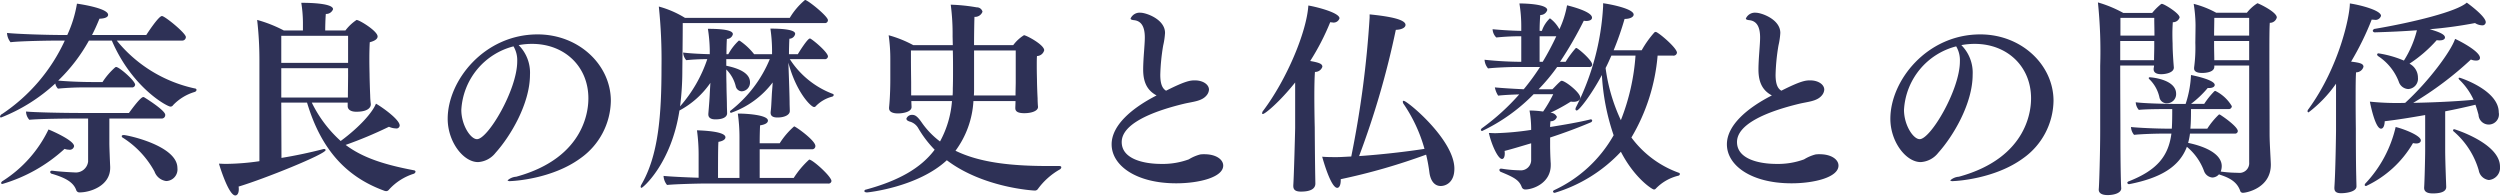
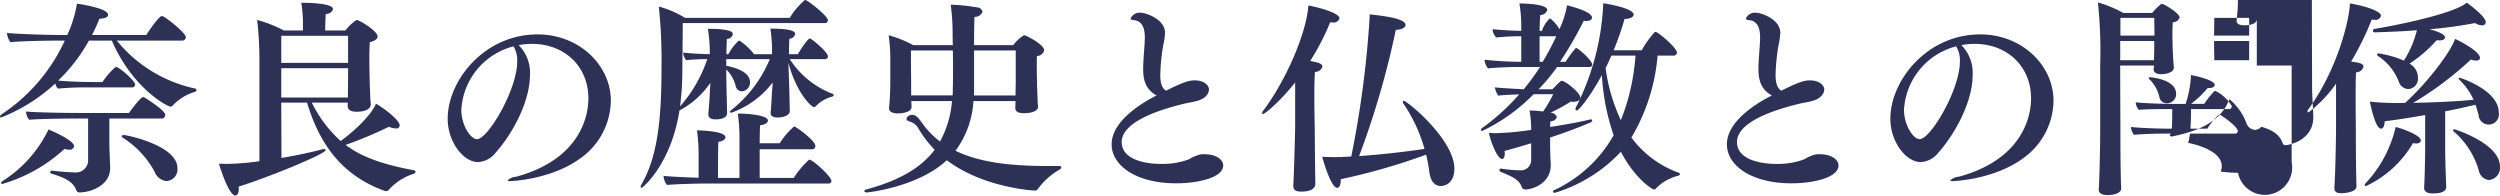
<svg xmlns="http://www.w3.org/2000/svg" width="363.502" height="28.438" viewBox="0 0 363.502 28.438">
  <defs>
    <style>
      .cls-1 {
        fill: #2e3156;
        fill-rule: evenodd;
      }
    </style>
  </defs>
-   <path id="block01-title.svg" class="cls-1" d="M691.144,644.775a0.522,0.522,0,0,0,.57-0.51c0-.57-3.059-3.059-3.479-3.059-0.51,0-2.28,2.759-2.28,2.759h-7.887c0.39-.75.75-1.559,1.079-2.369,0.9-.03,1.26-0.27,1.26-0.57,0-.9-3.659-1.5-4.529-1.619a17.647,17.647,0,0,1-1.409,4.558h-0.48c-2.669,0-6.9-.15-8.277-0.3v0.06a2.316,2.316,0,0,0,.509,1.29c1.44-.18,5.849-0.24,7.018-0.24h0.87a25.765,25.765,0,0,1-9.117,10.677,0.5,0.5,0,0,0-.3.389,0.137,0.137,0,0,0,.15.12,25.144,25.144,0,0,0,7.887-4.948,1.383,1.383,0,0,0,.39.75,41.134,41.134,0,0,1,4.259-.18h6.448a0.437,0.437,0,0,0,.51-0.39c0-.57-2.309-2.579-2.759-2.579a0.317,0.317,0,0,0-.15.06,10.243,10.243,0,0,0-1.83,2.129h-1.619c-1.41,0-3.569-.09-4.829-0.21a24.6,24.6,0,0,0,4.469-5.818h3.329c2.969,6.9,8.067,9.6,8.517,9.6a0.437,0.437,0,0,0,.39-0.21A7.145,7.145,0,0,1,693,652.243a0.383,0.383,0,0,0,.27-0.3,0.266,0.266,0,0,0-.27-0.21,20.084,20.084,0,0,1-11.336-6.958h9.477Zm-2.28,20.424a1.688,1.688,0,0,0,1.62-1.89c0-3.269-7.318-4.8-7.8-4.8-0.18,0-.3.06-0.3,0.18a0.354,0.354,0,0,0,.21.239,13.373,13.373,0,0,1,4.559,4.889A2.1,2.1,0,0,0,688.864,665.2Zm-0.659-9.088a0.508,0.508,0,0,0,.509-0.539c0-.66-2.909-2.46-3.059-2.55a0.225,0.225,0,0,0-.15-0.03c-0.359,0-1.5,1.53-2.069,2.31h-6.928c-2.789,0-6.808-.09-8.037-0.21a1.871,1.871,0,0,0,.48,1.2c1.589-.15,5.458-0.18,6.778-0.18H677.5v6.268a1.806,1.806,0,0,1-2.039,1.56c-0.18,0-1.98-.09-3.119-0.24h-0.09a0.226,0.226,0,0,0-.27.18,0.312,0.312,0,0,0,.27.27c1.709,0.51,3.059,1.11,3.509,2.339a0.492,0.492,0,0,0,.539.36c1.47,0,4.409-.93,4.409-3.569V663.1c-0.03-.57-0.12-2.849-0.12-3.359v-3.629h7.618Zm-14.126,4.409a1.777,1.777,0,0,0,.63.12,0.632,0.632,0,0,0,.75-0.51c0-.9-3.689-2.429-3.719-2.429a18.231,18.231,0,0,1-6.628,7.468,0.5,0.5,0,0,0-.27.329,0.188,0.188,0,0,0,.21.12A22.9,22.9,0,0,0,674.079,660.52Zm41.163-6.268v0.06c0,0.45.39,0.81,1.26,0.81,2.1,0,2.1-.96,2.1-1.05v-0.09a12.341,12.341,0,0,1-.09-1.29c-0.03-.629-0.09-2.489-0.09-3.059,0,0-.03-1.109-0.03-2.309,0-.87.03-1.8,0.06-2.309,0.81-.21,1.14-0.51,1.14-0.84,0-.78-2.639-2.4-3.059-2.4a6.63,6.63,0,0,0-1.62,1.529h-2.939c0-.6.03-1.739,0.09-2.4a1.065,1.065,0,0,0,1.05-.69c0-.839-3.239-0.929-4.379-0.929h-0.24a18.944,18.944,0,0,1,.24,2.849V643.3h-2.789a19.255,19.255,0,0,0-3.869-1.529,50.688,50.688,0,0,1,.33,5.728v14.815a35.865,35.865,0,0,1-4.858.39c-0.36,0-.72-0.03-1.02-0.03,0,0.06,1.379,4.619,2.369,4.619,0.3,0,.51-0.33.51-0.9a1.845,1.845,0,0,0-.03-0.39c3.629-1.079,12.656-4.708,12.656-5.308a0.18,0.18,0,0,0-.21-0.15,0.586,0.586,0,0,0-.21.03c-1.859.48-3.959,0.93-6,1.26l-0.03-8.038h3.749c2.1,7.018,5.878,10.857,11.216,12.806a0.876,0.876,0,0,0,.27.06,0.487,0.487,0,0,0,.42-0.21,8.144,8.144,0,0,1,3.6-2.309,0.413,0.413,0,0,0,.27-0.3,0.257,0.257,0,0,0-.24-0.21c-4.259-.81-7.408-1.8-9.927-3.689a59.6,59.6,0,0,0,6.3-2.639,2.569,2.569,0,0,0,.99.24,0.464,0.464,0,0,0,.57-0.42c0-.87-2.549-2.669-3.449-3.179-0.51,1.29-2.4,3.419-5.129,5.428a18.234,18.234,0,0,1-4.2-5.578h5.218v0.45Zm0.06-6.238h-9.717v-3.929H715.3v3.929Zm0,1.709c0,0.42-.03,2.669-0.03,3.329h-9.687v-4.258H715.3v0.929Zm24.8-4.288a10.476,10.476,0,0,1,1.949-.18c4.709,0,8.188,3.269,8.188,7.917,0,1.23-.18,8.578-10.5,11.4a2.05,2.05,0,0,0-1.26.54,0.6,0.6,0,0,0,.48.09c0.36,0,6-.3,10.107-3.3a10.412,10.412,0,0,0,4.439-8.368c0-5.218-4.649-9.657-10.647-9.657-7.767,0-13.076,6.718-13.076,12.266,0,3.359,2.279,6.3,4.409,6.3a3.488,3.488,0,0,0,2.549-1.349c2.189-2.429,5.008-7.168,5.008-11.367A5.667,5.667,0,0,0,740.1,645.435Zm-0.75.18a3.957,3.957,0,0,1,.54,2.189c0,4.109-4.259,11.306-5.848,11.306-0.93,0-2.279-2.039-2.279-4.258A10.11,10.11,0,0,1,739.352,645.615Zm45.212,1.859a0.435,0.435,0,0,0,.51-0.39c0-.54-1.77-2.1-2.52-2.579a0.227,0.227,0,0,0-.12-0.03c-0.33,0-1.589,2.009-1.739,2.279h-1.29c0-.69.03-1.679,0.06-2.249a0.873,0.873,0,0,0,.84-0.69c0-.21-0.06-0.78-3.6-0.78a22.468,22.468,0,0,1,.24,3.089v0.63h-2.609a9.286,9.286,0,0,0-2.039-1.919,0.426,0.426,0,0,0-.18-0.06,7.63,7.63,0,0,0-1.53,1.979h-0.27c0-.929.03-1.739,0.06-2.219a0.887,0.887,0,0,0,.87-0.69c0-.3-0.33-0.78-3.629-0.78a22.661,22.661,0,0,1,.27,3.089v0.6c-1.38-.03-3-0.12-3.869-0.24a1.838,1.838,0,0,0,.45,1.11,30.213,30.213,0,0,1,3.059-.15,20.057,20.057,0,0,1-3.959,6.868,40.607,40.607,0,0,0,.33-5.308s0.06-4.5.06-6.808h20.6a0.424,0.424,0,0,0,.51-0.42c0-.57-2.94-2.939-3.329-2.939a10.277,10.277,0,0,0-2.22,2.609H764.29a14.367,14.367,0,0,0-3.809-1.65,74.33,74.33,0,0,1,.39,8.788c0,6.9-.42,12.836-2.939,17.124a0.691,0.691,0,0,0-.09.27,0.151,0.151,0,0,0,.12.18c0.21,0,4.349-3.569,5.518-11.246a12.7,12.7,0,0,0,4.5-4.019c-0.03.48-.06,1.02-0.09,1.529-0.03.78-.09,1.53-0.21,2.97v0.09c0,0.449.33,0.719,1.02,0.719,1.619,0,1.709-.689,1.709-0.869,0-.27-0.03-0.9-0.03-1.29,0-.6-0.06-2.039-0.06-2.909,0,0-.03-0.96-0.03-2.189a5.157,5.157,0,0,1,1.38,2.459,0.932,0.932,0,0,0,.869.72,1.268,1.268,0,0,0,1.2-1.32c0-1.17-1.26-1.949-3.449-2.4v-0.96h6.328a18.431,18.431,0,0,1-5.638,7.438,0.273,0.273,0,0,0-.15.21,0.152,0.152,0,0,0,.18.15,12.986,12.986,0,0,0,6.028-4.409c-0.03.6-.09,1.2-0.12,1.679-0.09,1.68-.09,1.92-0.18,2.64v0.09c0,0.449.3,0.689,0.99,0.689,1.11,0,1.8-.419,1.8-0.929,0-.24-0.03-0.87-0.03-1.26,0-.54-0.06-2.789-0.18-5.788,1.14,4.319,3.3,6.448,3.719,6.448a0.292,0.292,0,0,0,.27-0.12,5.077,5.077,0,0,1,2.369-1.38,0.317,0.317,0,0,0,.24-0.24,0.207,0.207,0,0,0-.18-0.18,12.8,12.8,0,0,1-6.208-5.038h5.039Zm0.51,18.084a0.417,0.417,0,0,0,.509-0.359c0-.66-2.729-3.12-3.239-3.12a13.2,13.2,0,0,0-2.249,2.67h-4.948V660.58h7.617a0.457,0.457,0,0,0,.48-0.48c0-.81-2.879-2.849-3.089-2.849a11.182,11.182,0,0,0-2.1,2.459h-2.909c0-1.109.03-2.1,0.06-2.609,0.809-.12,1.139-0.39,1.139-0.69,0-.839-3.209-1.019-4.168-1.019h-0.21a23.952,23.952,0,0,1,.24,3.478v5.879h-3.119c0-4.349.03-4.769,0.06-5.249,0.719-.12,1.019-0.39,1.019-0.66,0-.9-3.479-0.989-4.139-1.019a26.193,26.193,0,0,1,.24,3.659v3.239c-1.949-.06-4.348-0.18-5.1-0.27a2.235,2.235,0,0,0,.51,1.319c1.109-.12,4.558-0.21,5.758-0.21h17.635Zm27.241-10.946c0,0.51.45,0.72,1.32,0.72,1.049,0,1.979-.33,1.979-0.9v-0.06c-0.03-.24-0.06-0.87-0.06-1.23-0.03-.51-0.09-2.039-0.09-2.7,0,0-.03-1.02-0.03-2.039,0-.48,0-0.99.03-1.38a1.114,1.114,0,0,0,1.05-.84c0-.809-2.609-2.189-2.939-2.189a5.687,5.687,0,0,0-1.56,1.44h-5.7c0-1.32.03-3.179,0.06-4.109a1.146,1.146,0,0,0,1.17-.75,0.839,0.839,0,0,0-.84-0.63,26.212,26.212,0,0,0-3.779-.39,32.27,32.27,0,0,1,.27,4.589l0.03,1.29H797.47A16.788,16.788,0,0,0,793.9,644a24.321,24.321,0,0,1,.24,3.569v2.849c0,0.3,0,2.339-.18,4.079v0.12c0,0.51.51,0.75,1.289,0.75,0.72,0,1.98-.21,1.98-0.93,0-.15-0.03-0.6-0.03-0.87h5.908a14.556,14.556,0,0,1-1.739,5.878,12.009,12.009,0,0,1-2.64-2.729c-0.6-.87-0.959-1.139-1.379-1.139a0.872,0.872,0,0,0-.87.539,0.364,0.364,0,0,0,.24.33c0.18,0.12.39,0.12,0.6,0.24a2.027,2.027,0,0,1,.839.75,16.125,16.125,0,0,0,2.43,3.209c-2.04,2.729-5.339,4.529-9.957,5.788a0.3,0.3,0,0,0-.27.21c0,0.12.15,0.21,0.39,0.21,0.18,0,7.407-.78,11.606-4.679,5.309,4.019,12.626,4.409,12.806,4.409a0.525,0.525,0,0,0,.42-0.21,10.158,10.158,0,0,1,3.179-2.849,0.421,0.421,0,0,0,.24-0.33c0-.09-0.09-0.18-0.3-0.18h-1.559c-5.219,0-9.9-.45-13.526-2.219a13.41,13.41,0,0,0,2.609-7.228h6.118c0,0.39-.03.84-0.03,1.02v0.03Zm0.06-3.749c0,0.3-.03,1.26-0.03,1.889h-6.058c0.03-.3.03-0.629,0.03-0.959v-5.579h6.058v4.649Zm-15.205,1.889V650.8s-0.03-2.039-.03-3.569v-1.02h6.088c0.03,0.93.03,1.89,0.03,2.82,0,0.959,0,1.859-.03,2.669,0,0.36,0,.719-0.03,1.049H797.17Zm35.686,0c-3.6,1.83-6.538,4.349-6.538,7.108,0,3.089,3.569,5.668,9.387,5.668,3.3,0,6.838-.869,6.838-2.579,0-.87-1.02-1.649-2.729-1.649a4.021,4.021,0,0,0-.6.03,6.075,6.075,0,0,0-1.68.719,11.022,11.022,0,0,1-3.988.66c-2.52,0-5.759-.689-5.759-3.179,0-2.609,4.289-4.408,8.968-5.548,1.349-.33,2.669-0.36,3.389-1.26a1.413,1.413,0,0,0,.33-0.809c0-.75-0.87-1.35-2.04-1.35-0.63,0-1.289.03-4.2,1.5-0.449-.27-0.839-0.81-0.839-2.31a29.485,29.485,0,0,1,.42-4.258,10.8,10.8,0,0,0,.27-1.83c0-2.009-2.79-2.939-3.539-2.939a1.436,1.436,0,0,0-1.47.84c0,0.15.21,0.21,0.48,0.24,0.9,0.09,1.589.69,1.589,2.519,0,1.08-.239,3.089-0.239,4.679C830.907,651.163,831.746,652.153,832.856,652.752Zm39.192,8.608a22.782,22.782,0,0,1,.479,2.609c0.15,1.08.66,1.949,1.65,1.949,0.69,0,1.979-.48,1.979-2.519,0-4.2-6.838-9.867-7.377-9.867a0.11,0.11,0,0,0-.12.12,0.641,0.641,0,0,0,.15.39,22.067,22.067,0,0,1,3,6.478c-2.7.42-6.388,0.84-9.507,1.05a123.832,123.832,0,0,0,5.338-18.355c0.93-.03,1.41-0.36,1.41-0.719,0-.78-2.22-1.23-5.219-1.53v0.48a146.873,146.873,0,0,1-2.669,20.184c-0.78.03-1.5,0.09-2.129,0.09-0.57,0-1.5,0-2.1-.06,0.18,0.659,1.29,4.528,2.19,4.528,0.3,0,.509-0.42.509-1.109v-0.15A90.213,90.213,0,0,0,872.048,661.36Zm-16.135,2.579c-0.03-2.069-.06-5.728-0.06-6.478,0,0-.06-2.4-0.06-4.649,0-1.409.03-2.789,0.09-3.479a1.105,1.105,0,0,0,1.079-.749c0-.42-0.42-0.6-1.769-0.84a34.87,34.87,0,0,0,2.909-5.638c0.09,0,.21.03,0.3,0.03a0.892,0.892,0,0,0,1.05-.6c0-.81-3.269-1.65-4.529-1.86-0.24,3.839-3.149,10.767-6.568,15.3a0.574,0.574,0,0,0-.15.36,0.1,0.1,0,0,0,.09.12c0.33,0,2.459-1.77,4.709-4.589v6.6c0,0.39-.18,7.168-0.27,8.337v0.12c0,0.57.359,0.81,1.109,0.81,1.47,0,2.1-.45,2.1-1.17Zm52.037-16.975a0.5,0.5,0,0,0,.57-0.42c0-.719-2.759-3.029-3.089-3.029a0.426,0.426,0,0,0-.18.06,14.482,14.482,0,0,0-1.859,2.609h-4.079a43.529,43.529,0,0,0,1.59-4.558c0.839,0,1.319-.3,1.319-0.63,0-.84-3.3-1.5-4.439-1.649v0.419a36.644,36.644,0,0,1-3.958,14.726,0.763,0.763,0,0,0-.06.21,0.2,0.2,0,0,0,.18.24c0.33,0,2.069-2.19,3.659-5.159a32.355,32.355,0,0,0,1.709,8.758,19.216,19.216,0,0,1-8.637,7.977,0.286,0.286,0,0,0-.18.21,0.226,0.226,0,0,0,.27.18,21.815,21.815,0,0,0,9.6-5.968c1.979,3.839,4.558,5.488,4.8,5.488a0.326,0.326,0,0,0,.27-0.12,6.718,6.718,0,0,1,3.3-1.889,0.284,0.284,0,0,0,.21-0.24,0.206,0.206,0,0,0-.15-0.18,14.781,14.781,0,0,1-6.9-5.129,27.884,27.884,0,0,0,3.809-11.906h2.249ZM887.317,662.02a1.5,1.5,0,0,1-1.65,1.619,18.35,18.35,0,0,1-2.639-.24h-0.09a0.212,0.212,0,0,0-.24.18,0.345,0.345,0,0,0,.24.3c1.8,0.75,2.609,1.14,3,2.159a0.549,0.549,0,0,0,.51.39c1.14,0,3.719-.93,3.719-3.539v-0.24c-0.06-.839-0.09-2.009-0.09-2.579v-1.2c2.129-.689,4.259-1.5,5.878-2.189a0.332,0.332,0,0,0,.24-0.27,0.2,0.2,0,0,0-.24-0.18,0.681,0.681,0,0,1-.12.03c-1.589.39-3.689,0.75-5.758,1.08a5.4,5.4,0,0,1,.06-0.84,0.91,0.91,0,0,0,.93-0.63,1.027,1.027,0,0,0-.96-0.6,25.714,25.714,0,0,0,2.969-1.62c0.12,0,.24.03,0.36,0.03,0.69,0,1.02-.27,1.02-0.63,0-.719-2.19-2.429-2.7-2.429a0.229,0.229,0,0,0-.15.06c-0.449.36-.9,0.9-1.2,1.17H888.4a27.189,27.189,0,0,0,2.7-3.239h4.618a0.388,0.388,0,0,0,.48-0.33c0-.66-2.1-2.429-2.309-2.429a0.166,0.166,0,0,0-.15.089,14.855,14.855,0,0,0-1.41,1.92h-0.81a54.408,54.408,0,0,0,3.449-5.968c0.12,0,.24.03,0.33,0.03,0.6,0,.87-0.21.87-0.48,0-.6-1.38-1.23-3.629-1.8a13.84,13.84,0,0,1-1.11,3.479,4.821,4.821,0,0,0-1.379-1.589,4.4,4.4,0,0,0-1.17,1.829h-0.33c0-.989.06-1.859,0.09-2.309a1.029,1.029,0,0,0,1.02-.72c0-.929-3.689-0.959-4.049-0.959a20.208,20.208,0,0,1,.27,3.388v0.6c-1.649-.03-3.239-0.15-4.169-0.24a1.785,1.785,0,0,0,.54,1.2,35.847,35.847,0,0,1,3.629-.18v3.719a52.656,52.656,0,0,1-5.338-.3,2.141,2.141,0,0,0,.51,1.26c0.989-.12,3.179-0.21,4.228-0.21h3.329a32.91,32.91,0,0,1-2.369,3.239c-1.44-.06-3.269-0.18-4.2-0.27a3.472,3.472,0,0,0,.48,1.2c0.75-.09,1.95-0.15,3.059-0.18a32.7,32.7,0,0,1-5.338,4.859,0.494,0.494,0,0,0-.24.3,0.18,0.18,0,0,0,.21.15,26.215,26.215,0,0,0,7.468-5.339h2.849a18.766,18.766,0,0,1-1.47,2.52,14.647,14.647,0,0,0-1.979-.15,15.433,15.433,0,0,1,.24,2.819,41.441,41.441,0,0,1-5.189.48c-0.33,0-.689-0.03-0.959-0.03,0.33,1.529,1.289,3.779,1.919,3.779,0.24,0,.39-0.33.39-0.78a1.845,1.845,0,0,0-.03-0.39c1.08-.27,2.429-0.69,3.869-1.11v2.31Zm15.175-15.056a31.378,31.378,0,0,1-2.129,9.387,25.72,25.72,0,0,1-2.22-7.587c0.3-.57.57-1.2,0.84-1.8h3.509Zm-13.946.9v-3.719h2.43a39.483,39.483,0,0,1-1.98,3.719h-0.45Zm33.773,4.888c-3.6,1.83-6.538,4.349-6.538,7.108,0,3.089,3.569,5.668,9.387,5.668,3.3,0,6.838-.869,6.838-2.579,0-.87-1.02-1.649-2.729-1.649a4.021,4.021,0,0,0-.6.03,6.075,6.075,0,0,0-1.68.719,11.022,11.022,0,0,1-3.988.66c-2.52,0-5.759-.689-5.759-3.179,0-2.609,4.289-4.408,8.968-5.548,1.349-.33,2.669-0.36,3.389-1.26a1.413,1.413,0,0,0,.33-0.809c0-.75-0.87-1.35-2.04-1.35-0.63,0-1.289.03-4.2,1.5-0.449-.27-0.839-0.81-0.839-2.31a29.485,29.485,0,0,1,.42-4.258,10.8,10.8,0,0,0,.27-1.83c0-2.009-2.79-2.939-3.539-2.939a1.436,1.436,0,0,0-1.47.84c0,0.15.21,0.21,0.48,0.24,0.9,0.09,1.589.69,1.589,2.519,0,1.08-.239,3.089-0.239,4.679C920.37,651.163,921.209,652.153,922.319,652.752Zm27.549-7.317a10.476,10.476,0,0,1,1.949-.18c4.709,0,8.188,3.269,8.188,7.917,0,1.23-.18,8.578-10.5,11.4a2.05,2.05,0,0,0-1.26.54,0.6,0.6,0,0,0,.48.09c0.36,0,6-.3,10.107-3.3a10.412,10.412,0,0,0,4.439-8.368c0-5.218-4.649-9.657-10.647-9.657-7.767,0-13.076,6.718-13.076,12.266,0,3.359,2.279,6.3,4.409,6.3a3.488,3.488,0,0,0,2.549-1.349c2.189-2.429,5.008-7.168,5.008-11.367A5.667,5.667,0,0,0,949.868,645.435Zm-0.75.18a3.957,3.957,0,0,1,.54,2.189c0,4.109-4.259,11.306-5.848,11.306-0.93,0-2.279-2.039-2.279-4.258A10.11,10.11,0,0,1,949.118,645.615Zm40.5,12.686a0.393,0.393,0,0,0,.45-0.36c0-.6-1.919-1.98-2.549-2.369a0.426,0.426,0,0,0-.18-0.06,10.91,10.91,0,0,0-1.709,2.069h-2.46c0.09-.99.09-2.069,0.09-2.849h5.459a0.428,0.428,0,0,0,.479-0.42,5.7,5.7,0,0,0-2.4-2.219,0.317,0.317,0,0,0-.15.06,11.5,11.5,0,0,0-1.469,1.829h-1.92a14.679,14.679,0,0,0,2.43-2.309H985.9c0.54,0,.81-0.21.81-0.45,0-.75-3.119-1.38-3.449-1.44a15.527,15.527,0,0,1-.779,4.2h-1.77c-1.5,0-4.469-.09-5.488-0.24a1.838,1.838,0,0,0,.45,1.11c1.079-.12,3.389-0.12,4.348-0.12h0.51c0,0.75,0,1.919-.06,2.849h-0.6c-1.5,0-4.318-.12-5.338-0.24a1.923,1.923,0,0,0,.45,1.14c1.08-.12,3.179-0.18,4.169-0.18h1.259c-0.42,3.179-1.979,5.278-6.178,6.928a0.337,0.337,0,0,0-.24.209,0.256,0.256,0,0,0,.3.21c0.06,0,.09-0.03.15-0.03,4.289-.869,7.108-2.429,8.217-5.4a8.3,8.3,0,0,1,2.49,3.509,1.417,1.417,0,0,0,1.229.96,1.339,1.339,0,0,0,.96-0.48,0.159,0.159,0,0,0,.09.06c1.41,0.45,2.489,1.019,2.969,2.309a0.4,0.4,0,0,0,.42.33c0.51,0,4.049-.69,4.049-4.079v-0.09c-0.03-.959-0.18-3.059-0.18-4.378,0-3-.03-7.588-0.03-11.157,0-2.369,0-4.289.06-5.008a1.03,1.03,0,0,0,1.019-.78c0-.81-2.7-2.069-2.819-2.069a6.065,6.065,0,0,0-1.529,1.379h-4.469a13.713,13.713,0,0,0-3.269-1.289,20.39,20.39,0,0,1,.27,3.089c0,0.449-.03,2.579-0.03,2.579a21.608,21.608,0,0,1-.18,3.6v0.12c0,0.449.42,0.659,1.17,0.659,0.72,0,1.769-.18,1.769-0.9V648.4h5.069v14.065A1.414,1.414,0,0,1,990.1,664a19.481,19.481,0,0,1-2.519-.18,2.253,2.253,0,0,0,.15-0.78c0-1.739-2.279-2.849-4.889-3.389a8.943,8.943,0,0,0,.27-1.349h6.508Zm-9.9-4.409a1.331,1.331,0,0,0,1.38-1.38c0-2.159-3.779-2.4-3.809-2.4a0.151,0.151,0,0,0-.18.12,0.34,0.34,0,0,0,.12.18,5.212,5.212,0,0,1,1.44,2.609A1.066,1.066,0,0,0,979.718,653.892Zm-6.6,12.356c-0.06-.72-0.12-3.929-0.12-7.677,0-2.22-.03-6.3-0.03-10.167h4.919c0,0.21-.06.36-0.06,0.48v0.06c0,0.449.36,0.719,1.11,0.719,0.689,0,1.829-.24,1.829-0.959v-0.03s-0.18-2.04-.18-3.479c0,0-.03-0.66-0.03-1.44,0-.57.03-1.2,0.06-1.649a1,1,0,0,0,.99-0.69c0-.6-2.25-1.979-2.579-1.979a0.229,0.229,0,0,0-.15.059,8.329,8.329,0,0,0-1.26,1.26h-4.2a17.835,17.835,0,0,0-3.689-1.529,69.354,69.354,0,0,1,.33,9.207v9.507c0,3-.15,8.1-0.21,8.427v0.09c0,0.48.42,0.78,1.29,0.78,1.08,0,1.979-.36,1.979-0.96v-0.03Zm18.6-22.193h-5.1c0-.84.03-1.889,0.03-2.579h5.069v2.579Zm0,3.569h-5.069c0-.48-0.03-1.38-0.03-2.219v-0.57h5.1v2.789Zm-13.8-6.148c0,0.81.03,1.769,0.03,2.579H973v-2.579h4.919Zm0,4.259c0,0.509-.03,1.349-0.03,1.889H972.97v-2.789h4.949v0.9Zm46.641-3.509a2,2,0,0,0,.99.33,0.482,0.482,0,0,0,.57-0.45c0-.87-2.67-2.789-2.76-2.849-1.46,1.319-7.88,2.879-13.34,3.808a0.352,0.352,0,0,0-.33.3,0.31,0.31,0,0,0,.36.21c2.07-.06,4.11-0.15,6.06-0.3a15.006,15.006,0,0,1-1.89,4.409,15.333,15.333,0,0,0-3.69-1.05,0.2,0.2,0,0,0-.21.15,0.363,0.363,0,0,0,.18.27,7.77,7.77,0,0,1,2.97,3.689,1.523,1.523,0,0,0,1.38,1.08,1.5,1.5,0,0,0,1.41-1.65,2.277,2.277,0,0,0-1.23-2.039,19.721,19.721,0,0,0,3.96-3.419,2.271,2.271,0,0,0,.45.03c0.48,0,.75-0.18.75-0.42,0-.39-0.63-0.75-2.22-1.2A62.273,62.273,0,0,0,1024.56,642.226Zm-2.99,15.445a0.188,0.188,0,0,0-.21.12,0.312,0.312,0,0,0,.15.24,11.761,11.761,0,0,1,3.59,5.608,1.707,1.707,0,0,0,1.47,1.41,1.785,1.785,0,0,0,1.62-1.95C1028.19,659.71,1021.6,657.671,1021.57,657.671Zm-4.26,2.969c0,1.2-.09,4.708-0.15,5.488v0.06c0,0.48.33,0.81,1.26,0.81,1.68,0,1.95-.54,1.95-0.93v-0.06c0-.15-0.15-3.629-0.15-5.308v-5.638c1.56-.3,3.05-0.63,4.4-0.96,0.18,0.51.33,1.02,0.45,1.47a1.485,1.485,0,1,0,2.94-.36c0-3.239-5.63-5.039-5.69-5.039-0.09,0-.15.03-0.15,0.09a0.437,0.437,0,0,0,.15.24,9.62,9.62,0,0,1,2.03,2.879c-2.48.24-5.84,0.39-8.78,0.45a49.046,49.046,0,0,0,8.39-6.3,2.05,2.05,0,0,0,.75.15c0.39,0,.57-0.15.57-0.39,0-.99-3.23-2.609-3.62-2.759-0.57,1.739-3.75,6.088-7.26,9.3a38.17,38.17,0,0,1-5.13-.18c0.03,0.15.75,3.929,1.62,3.929,0.3,0,.51-0.36.54-1.08,1.8-.21,3.84-0.54,5.88-0.9v5.039Zm-12.96-3.029c0,0.93-.09,6.448-0.24,8.487v0.12c0,0.54.33,0.75,0.99,0.75,0.54,0,2.22-.15,2.22-0.99,0-.33-0.03-1.139-0.03-1.409-0.06-2.1-.06-6.208-0.06-6.958,0,0-.03-2.159-0.03-4.379,0-1.469,0-2.969.06-3.839a1.105,1.105,0,0,0,1.08-.809c0-.48-0.6-0.6-1.8-0.75a41.161,41.161,0,0,0,3-6.118,1.461,1.461,0,0,0,.36.03,0.827,0.827,0,0,0,.99-0.57c0-.78-2.91-1.56-4.53-1.8,0,1.8-1.53,9.207-6.03,15.385a0.418,0.418,0,0,0-.12.27,0.152,0.152,0,0,0,.15.18,18.654,18.654,0,0,0,3.99-4.169v6.568Zm11.19,2.069a3.12,3.12,0,0,0,.45.06c0.48,0,.69-0.21.69-0.45,0-.719-2.52-1.679-3.66-1.949a17.762,17.762,0,0,1-4.38,8.187,0.359,0.359,0,0,0-.12.24c0,0.09.06,0.15,0.21,0.15A15.478,15.478,0,0,0,1015.54,659.68Z" transform="translate(-664.688 -638.875)" />
+   <path id="block01-title.svg" class="cls-1" d="M691.144,644.775a0.522,0.522,0,0,0,.57-0.51c0-.57-3.059-3.059-3.479-3.059-0.51,0-2.28,2.759-2.28,2.759h-7.887c0.39-.75.75-1.559,1.079-2.369,0.9-.03,1.26-0.27,1.26-0.57,0-.9-3.659-1.5-4.529-1.619a17.647,17.647,0,0,1-1.409,4.558h-0.48c-2.669,0-6.9-.15-8.277-0.3v0.06a2.316,2.316,0,0,0,.509,1.29c1.44-.18,5.849-0.24,7.018-0.24h0.87a25.765,25.765,0,0,1-9.117,10.677,0.5,0.5,0,0,0-.3.389,0.137,0.137,0,0,0,.15.12,25.144,25.144,0,0,0,7.887-4.948,1.383,1.383,0,0,0,.39.75,41.134,41.134,0,0,1,4.259-.18h6.448a0.437,0.437,0,0,0,.51-0.39c0-.57-2.309-2.579-2.759-2.579a0.317,0.317,0,0,0-.15.06,10.243,10.243,0,0,0-1.83,2.129h-1.619c-1.41,0-3.569-.09-4.829-0.21a24.6,24.6,0,0,0,4.469-5.818h3.329c2.969,6.9,8.067,9.6,8.517,9.6a0.437,0.437,0,0,0,.39-0.21A7.145,7.145,0,0,1,693,652.243a0.383,0.383,0,0,0,.27-0.3,0.266,0.266,0,0,0-.27-0.21,20.084,20.084,0,0,1-11.336-6.958h9.477Zm-2.28,20.424a1.688,1.688,0,0,0,1.62-1.89c0-3.269-7.318-4.8-7.8-4.8-0.18,0-.3.06-0.3,0.18a0.354,0.354,0,0,0,.21.239,13.373,13.373,0,0,1,4.559,4.889A2.1,2.1,0,0,0,688.864,665.2Zm-0.659-9.088a0.508,0.508,0,0,0,.509-0.539c0-.66-2.909-2.46-3.059-2.55a0.225,0.225,0,0,0-.15-0.03c-0.359,0-1.5,1.53-2.069,2.31h-6.928c-2.789,0-6.808-.09-8.037-0.21a1.871,1.871,0,0,0,.48,1.2c1.589-.15,5.458-0.18,6.778-0.18H677.5v6.268a1.806,1.806,0,0,1-2.039,1.56c-0.18,0-1.98-.09-3.119-0.24h-0.09a0.226,0.226,0,0,0-.27.18,0.312,0.312,0,0,0,.27.27c1.709,0.51,3.059,1.11,3.509,2.339a0.492,0.492,0,0,0,.539.36c1.47,0,4.409-.93,4.409-3.569V663.1c-0.03-.57-0.12-2.849-0.12-3.359v-3.629h7.618Zm-14.126,4.409a1.777,1.777,0,0,0,.63.12,0.632,0.632,0,0,0,.75-0.51c0-.9-3.689-2.429-3.719-2.429a18.231,18.231,0,0,1-6.628,7.468,0.5,0.5,0,0,0-.27.329,0.188,0.188,0,0,0,.21.12A22.9,22.9,0,0,0,674.079,660.52Zm41.163-6.268v0.06c0,0.45.39,0.81,1.26,0.81,2.1,0,2.1-.96,2.1-1.05v-0.09a12.341,12.341,0,0,1-.09-1.29c-0.03-.629-0.09-2.489-0.09-3.059,0,0-.03-1.109-0.03-2.309,0-.87.03-1.8,0.06-2.309,0.81-.21,1.14-0.51,1.14-0.84,0-.78-2.639-2.4-3.059-2.4a6.63,6.63,0,0,0-1.62,1.529h-2.939c0-.6.03-1.739,0.09-2.4a1.065,1.065,0,0,0,1.05-.69c0-.839-3.239-0.929-4.379-0.929h-0.24a18.944,18.944,0,0,1,.24,2.849V643.3h-2.789a19.255,19.255,0,0,0-3.869-1.529,50.688,50.688,0,0,1,.33,5.728v14.815a35.865,35.865,0,0,1-4.858.39c-0.36,0-.72-0.03-1.02-0.03,0,0.06,1.379,4.619,2.369,4.619,0.3,0,.51-0.33.51-0.9a1.845,1.845,0,0,0-.03-0.39c3.629-1.079,12.656-4.708,12.656-5.308a0.18,0.18,0,0,0-.21-0.15,0.586,0.586,0,0,0-.21.03c-1.859.48-3.959,0.93-6,1.26l-0.03-8.038h3.749c2.1,7.018,5.878,10.857,11.216,12.806a0.876,0.876,0,0,0,.27.06,0.487,0.487,0,0,0,.42-0.21,8.144,8.144,0,0,1,3.6-2.309,0.413,0.413,0,0,0,.27-0.3,0.257,0.257,0,0,0-.24-0.21c-4.259-.81-7.408-1.8-9.927-3.689a59.6,59.6,0,0,0,6.3-2.639,2.569,2.569,0,0,0,.99.24,0.464,0.464,0,0,0,.57-0.42c0-.87-2.549-2.669-3.449-3.179-0.51,1.29-2.4,3.419-5.129,5.428a18.234,18.234,0,0,1-4.2-5.578h5.218v0.45Zm0.06-6.238h-9.717v-3.929H715.3v3.929Zm0,1.709c0,0.42-.03,2.669-0.03,3.329h-9.687v-4.258H715.3v0.929Zm24.8-4.288a10.476,10.476,0,0,1,1.949-.18c4.709,0,8.188,3.269,8.188,7.917,0,1.23-.18,8.578-10.5,11.4a2.05,2.05,0,0,0-1.26.54,0.6,0.6,0,0,0,.48.09c0.36,0,6-.3,10.107-3.3a10.412,10.412,0,0,0,4.439-8.368c0-5.218-4.649-9.657-10.647-9.657-7.767,0-13.076,6.718-13.076,12.266,0,3.359,2.279,6.3,4.409,6.3a3.488,3.488,0,0,0,2.549-1.349c2.189-2.429,5.008-7.168,5.008-11.367A5.667,5.667,0,0,0,740.1,645.435Zm-0.75.18a3.957,3.957,0,0,1,.54,2.189c0,4.109-4.259,11.306-5.848,11.306-0.93,0-2.279-2.039-2.279-4.258A10.11,10.11,0,0,1,739.352,645.615Zm45.212,1.859a0.435,0.435,0,0,0,.51-0.39c0-.54-1.77-2.1-2.52-2.579a0.227,0.227,0,0,0-.12-0.03c-0.33,0-1.589,2.009-1.739,2.279h-1.29c0-.69.03-1.679,0.06-2.249a0.873,0.873,0,0,0,.84-0.69c0-.21-0.06-0.78-3.6-0.78a22.468,22.468,0,0,1,.24,3.089v0.63h-2.609a9.286,9.286,0,0,0-2.039-1.919,0.426,0.426,0,0,0-.18-0.06,7.63,7.63,0,0,0-1.53,1.979h-0.27c0-.929.03-1.739,0.06-2.219a0.887,0.887,0,0,0,.87-0.69c0-.3-0.33-0.78-3.629-0.78a22.661,22.661,0,0,1,.27,3.089v0.6c-1.38-.03-3-0.12-3.869-0.24a1.838,1.838,0,0,0,.45,1.11,30.213,30.213,0,0,1,3.059-.15,20.057,20.057,0,0,1-3.959,6.868,40.607,40.607,0,0,0,.33-5.308s0.06-4.5.06-6.808h20.6a0.424,0.424,0,0,0,.51-0.42c0-.57-2.94-2.939-3.329-2.939a10.277,10.277,0,0,0-2.22,2.609H764.29a14.367,14.367,0,0,0-3.809-1.65,74.33,74.33,0,0,1,.39,8.788c0,6.9-.42,12.836-2.939,17.124a0.691,0.691,0,0,0-.09.27,0.151,0.151,0,0,0,.12.18c0.21,0,4.349-3.569,5.518-11.246a12.7,12.7,0,0,0,4.5-4.019c-0.03.48-.06,1.02-0.09,1.529-0.03.78-.09,1.53-0.21,2.97v0.09c0,0.449.33,0.719,1.02,0.719,1.619,0,1.709-.689,1.709-0.869,0-.27-0.03-0.9-0.03-1.29,0-.6-0.06-2.039-0.06-2.909,0,0-.03-0.96-0.03-2.189a5.157,5.157,0,0,1,1.38,2.459,0.932,0.932,0,0,0,.869.72,1.268,1.268,0,0,0,1.2-1.32c0-1.17-1.26-1.949-3.449-2.4v-0.96h6.328a18.431,18.431,0,0,1-5.638,7.438,0.273,0.273,0,0,0-.15.21,0.152,0.152,0,0,0,.18.15,12.986,12.986,0,0,0,6.028-4.409c-0.03.6-.09,1.2-0.12,1.679-0.09,1.68-.09,1.92-0.18,2.64v0.09c0,0.449.3,0.689,0.99,0.689,1.11,0,1.8-.419,1.8-0.929,0-.24-0.03-0.87-0.03-1.26,0-.54-0.06-2.789-0.18-5.788,1.14,4.319,3.3,6.448,3.719,6.448a0.292,0.292,0,0,0,.27-0.12,5.077,5.077,0,0,1,2.369-1.38,0.317,0.317,0,0,0,.24-0.24,0.207,0.207,0,0,0-.18-0.18,12.8,12.8,0,0,1-6.208-5.038h5.039Zm0.51,18.084a0.417,0.417,0,0,0,.509-0.359c0-.66-2.729-3.12-3.239-3.12a13.2,13.2,0,0,0-2.249,2.67h-4.948V660.58h7.617a0.457,0.457,0,0,0,.48-0.48c0-.81-2.879-2.849-3.089-2.849a11.182,11.182,0,0,0-2.1,2.459h-2.909c0-1.109.03-2.1,0.06-2.609,0.809-.12,1.139-0.39,1.139-0.69,0-.839-3.209-1.019-4.168-1.019h-0.21a23.952,23.952,0,0,1,.24,3.478v5.879h-3.119c0-4.349.03-4.769,0.06-5.249,0.719-.12,1.019-0.39,1.019-0.66,0-.9-3.479-0.989-4.139-1.019a26.193,26.193,0,0,1,.24,3.659v3.239c-1.949-.06-4.348-0.18-5.1-0.27a2.235,2.235,0,0,0,.51,1.319c1.109-.12,4.558-0.21,5.758-0.21h17.635Zm27.241-10.946c0,0.51.45,0.72,1.32,0.72,1.049,0,1.979-.33,1.979-0.9v-0.06c-0.03-.24-0.06-0.87-0.06-1.23-0.03-.51-0.09-2.039-0.09-2.7,0,0-.03-1.02-0.03-2.039,0-.48,0-0.99.03-1.38a1.114,1.114,0,0,0,1.05-.84c0-.809-2.609-2.189-2.939-2.189a5.687,5.687,0,0,0-1.56,1.44h-5.7c0-1.32.03-3.179,0.06-4.109a1.146,1.146,0,0,0,1.17-.75,0.839,0.839,0,0,0-.84-0.63,26.212,26.212,0,0,0-3.779-.39,32.27,32.27,0,0,1,.27,4.589l0.03,1.29H797.47A16.788,16.788,0,0,0,793.9,644a24.321,24.321,0,0,1,.24,3.569v2.849c0,0.3,0,2.339-.18,4.079v0.12c0,0.51.51,0.75,1.289,0.75,0.72,0,1.98-.21,1.98-0.93,0-.15-0.03-0.6-0.03-0.87h5.908a14.556,14.556,0,0,1-1.739,5.878,12.009,12.009,0,0,1-2.64-2.729c-0.6-.87-0.959-1.139-1.379-1.139a0.872,0.872,0,0,0-.87.539,0.364,0.364,0,0,0,.24.33c0.18,0.12.39,0.12,0.6,0.24a2.027,2.027,0,0,1,.839.75,16.125,16.125,0,0,0,2.43,3.209c-2.04,2.729-5.339,4.529-9.957,5.788a0.3,0.3,0,0,0-.27.21c0,0.12.15,0.21,0.39,0.21,0.18,0,7.407-.78,11.606-4.679,5.309,4.019,12.626,4.409,12.806,4.409a0.525,0.525,0,0,0,.42-0.21,10.158,10.158,0,0,1,3.179-2.849,0.421,0.421,0,0,0,.24-0.33c0-.09-0.09-0.18-0.3-0.18h-1.559c-5.219,0-9.9-.45-13.526-2.219a13.41,13.41,0,0,0,2.609-7.228h6.118c0,0.39-.03.84-0.03,1.02v0.03Zm0.06-3.749c0,0.3-.03,1.26-0.03,1.889h-6.058c0.03-.3.03-0.629,0.03-0.959v-5.579h6.058v4.649Zm-15.205,1.889V650.8s-0.03-2.039-.03-3.569v-1.02h6.088c0.03,0.93.03,1.89,0.03,2.82,0,0.959,0,1.859-.03,2.669,0,0.36,0,.719-0.03,1.049H797.17Zm35.686,0c-3.6,1.83-6.538,4.349-6.538,7.108,0,3.089,3.569,5.668,9.387,5.668,3.3,0,6.838-.869,6.838-2.579,0-.87-1.02-1.649-2.729-1.649a4.021,4.021,0,0,0-.6.03,6.075,6.075,0,0,0-1.68.719,11.022,11.022,0,0,1-3.988.66c-2.52,0-5.759-.689-5.759-3.179,0-2.609,4.289-4.408,8.968-5.548,1.349-.33,2.669-0.36,3.389-1.26a1.413,1.413,0,0,0,.33-0.809c0-.75-0.87-1.35-2.04-1.35-0.63,0-1.289.03-4.2,1.5-0.449-.27-0.839-0.81-0.839-2.31a29.485,29.485,0,0,1,.42-4.258,10.8,10.8,0,0,0,.27-1.83c0-2.009-2.79-2.939-3.539-2.939a1.436,1.436,0,0,0-1.47.84c0,0.15.21,0.21,0.48,0.24,0.9,0.09,1.589.69,1.589,2.519,0,1.08-.239,3.089-0.239,4.679C830.907,651.163,831.746,652.153,832.856,652.752Zm39.192,8.608a22.782,22.782,0,0,1,.479,2.609c0.15,1.08.66,1.949,1.65,1.949,0.69,0,1.979-.48,1.979-2.519,0-4.2-6.838-9.867-7.377-9.867a0.11,0.11,0,0,0-.12.12,0.641,0.641,0,0,0,.15.39,22.067,22.067,0,0,1,3,6.478c-2.7.42-6.388,0.84-9.507,1.05a123.832,123.832,0,0,0,5.338-18.355c0.93-.03,1.41-0.36,1.41-0.719,0-.78-2.22-1.23-5.219-1.53v0.48a146.873,146.873,0,0,1-2.669,20.184c-0.78.03-1.5,0.09-2.129,0.09-0.57,0-1.5,0-2.1-.06,0.18,0.659,1.29,4.528,2.19,4.528,0.3,0,.509-0.42.509-1.109v-0.15A90.213,90.213,0,0,0,872.048,661.36Zm-16.135,2.579c-0.03-2.069-.06-5.728-0.06-6.478,0,0-.06-2.4-0.06-4.649,0-1.409.03-2.789,0.09-3.479a1.105,1.105,0,0,0,1.079-.749c0-.42-0.42-0.6-1.769-0.84a34.87,34.87,0,0,0,2.909-5.638c0.09,0,.21.03,0.3,0.03a0.892,0.892,0,0,0,1.05-.6c0-.81-3.269-1.65-4.529-1.86-0.24,3.839-3.149,10.767-6.568,15.3a0.574,0.574,0,0,0-.15.36,0.1,0.1,0,0,0,.09.12c0.33,0,2.459-1.77,4.709-4.589v6.6c0,0.39-.18,7.168-0.27,8.337v0.12c0,0.57.359,0.81,1.109,0.81,1.47,0,2.1-.45,2.1-1.17Zm52.037-16.975a0.5,0.5,0,0,0,.57-0.42c0-.719-2.759-3.029-3.089-3.029a0.426,0.426,0,0,0-.18.06,14.482,14.482,0,0,0-1.859,2.609h-4.079a43.529,43.529,0,0,0,1.59-4.558c0.839,0,1.319-.3,1.319-0.63,0-.84-3.3-1.5-4.439-1.649v0.419a36.644,36.644,0,0,1-3.958,14.726,0.763,0.763,0,0,0-.06.21,0.2,0.2,0,0,0,.18.24c0.33,0,2.069-2.19,3.659-5.159a32.355,32.355,0,0,0,1.709,8.758,19.216,19.216,0,0,1-8.637,7.977,0.286,0.286,0,0,0-.18.21,0.226,0.226,0,0,0,.27.18,21.815,21.815,0,0,0,9.6-5.968c1.979,3.839,4.558,5.488,4.8,5.488a0.326,0.326,0,0,0,.27-0.12,6.718,6.718,0,0,1,3.3-1.889,0.284,0.284,0,0,0,.21-0.24,0.206,0.206,0,0,0-.15-0.18,14.781,14.781,0,0,1-6.9-5.129,27.884,27.884,0,0,0,3.809-11.906h2.249ZM887.317,662.02a1.5,1.5,0,0,1-1.65,1.619,18.35,18.35,0,0,1-2.639-.24h-0.09a0.212,0.212,0,0,0-.24.18,0.345,0.345,0,0,0,.24.3c1.8,0.75,2.609,1.14,3,2.159a0.549,0.549,0,0,0,.51.39c1.14,0,3.719-.93,3.719-3.539v-0.24c-0.06-.839-0.09-2.009-0.09-2.579v-1.2c2.129-.689,4.259-1.5,5.878-2.189a0.332,0.332,0,0,0,.24-0.27,0.2,0.2,0,0,0-.24-0.18,0.681,0.681,0,0,1-.12.03c-1.589.39-3.689,0.75-5.758,1.08a5.4,5.4,0,0,1,.06-0.84,0.91,0.91,0,0,0,.93-0.63,1.027,1.027,0,0,0-.96-0.6,25.714,25.714,0,0,0,2.969-1.62c0.12,0,.24.03,0.36,0.03,0.69,0,1.02-.27,1.02-0.63,0-.719-2.19-2.429-2.7-2.429a0.229,0.229,0,0,0-.15.06c-0.449.36-.9,0.9-1.2,1.17H888.4a27.189,27.189,0,0,0,2.7-3.239h4.618a0.388,0.388,0,0,0,.48-0.33c0-.66-2.1-2.429-2.309-2.429a0.166,0.166,0,0,0-.15.089,14.855,14.855,0,0,0-1.41,1.92h-0.81a54.408,54.408,0,0,0,3.449-5.968c0.12,0,.24.03,0.33,0.03,0.6,0,.87-0.21.87-0.48,0-.6-1.38-1.23-3.629-1.8a13.84,13.84,0,0,1-1.11,3.479,4.821,4.821,0,0,0-1.379-1.589,4.4,4.4,0,0,0-1.17,1.829h-0.33c0-.989.06-1.859,0.09-2.309a1.029,1.029,0,0,0,1.02-.72c0-.929-3.689-0.959-4.049-0.959a20.208,20.208,0,0,1,.27,3.388v0.6c-1.649-.03-3.239-0.15-4.169-0.24a1.785,1.785,0,0,0,.54,1.2,35.847,35.847,0,0,1,3.629-.18v3.719a52.656,52.656,0,0,1-5.338-.3,2.141,2.141,0,0,0,.51,1.26c0.989-.12,3.179-0.21,4.228-0.21h3.329a32.91,32.91,0,0,1-2.369,3.239c-1.44-.06-3.269-0.18-4.2-0.27a3.472,3.472,0,0,0,.48,1.2c0.75-.09,1.95-0.15,3.059-0.18a32.7,32.7,0,0,1-5.338,4.859,0.494,0.494,0,0,0-.24.3,0.18,0.18,0,0,0,.21.15,26.215,26.215,0,0,0,7.468-5.339h2.849a18.766,18.766,0,0,1-1.47,2.52,14.647,14.647,0,0,0-1.979-.15,15.433,15.433,0,0,1,.24,2.819,41.441,41.441,0,0,1-5.189.48c-0.33,0-.689-0.03-0.959-0.03,0.33,1.529,1.289,3.779,1.919,3.779,0.24,0,.39-0.33.39-0.78a1.845,1.845,0,0,0-.03-0.39c1.08-.27,2.429-0.69,3.869-1.11v2.31Zm15.175-15.056a31.378,31.378,0,0,1-2.129,9.387,25.72,25.72,0,0,1-2.22-7.587c0.3-.57.57-1.2,0.84-1.8h3.509Zm-13.946.9v-3.719h2.43a39.483,39.483,0,0,1-1.98,3.719h-0.45Zm33.773,4.888c-3.6,1.83-6.538,4.349-6.538,7.108,0,3.089,3.569,5.668,9.387,5.668,3.3,0,6.838-.869,6.838-2.579,0-.87-1.02-1.649-2.729-1.649a4.021,4.021,0,0,0-.6.03,6.075,6.075,0,0,0-1.68.719,11.022,11.022,0,0,1-3.988.66c-2.52,0-5.759-.689-5.759-3.179,0-2.609,4.289-4.408,8.968-5.548,1.349-.33,2.669-0.36,3.389-1.26a1.413,1.413,0,0,0,.33-0.809c0-.75-0.87-1.35-2.04-1.35-0.63,0-1.289.03-4.2,1.5-0.449-.27-0.839-0.81-0.839-2.31a29.485,29.485,0,0,1,.42-4.258,10.8,10.8,0,0,0,.27-1.83c0-2.009-2.79-2.939-3.539-2.939a1.436,1.436,0,0,0-1.47.84c0,0.15.21,0.21,0.48,0.24,0.9,0.09,1.589.69,1.589,2.519,0,1.08-.239,3.089-0.239,4.679C920.37,651.163,921.209,652.153,922.319,652.752Zm27.549-7.317a10.476,10.476,0,0,1,1.949-.18c4.709,0,8.188,3.269,8.188,7.917,0,1.23-.18,8.578-10.5,11.4a2.05,2.05,0,0,0-1.26.54,0.6,0.6,0,0,0,.48.09c0.36,0,6-.3,10.107-3.3a10.412,10.412,0,0,0,4.439-8.368c0-5.218-4.649-9.657-10.647-9.657-7.767,0-13.076,6.718-13.076,12.266,0,3.359,2.279,6.3,4.409,6.3a3.488,3.488,0,0,0,2.549-1.349c2.189-2.429,5.008-7.168,5.008-11.367A5.667,5.667,0,0,0,949.868,645.435Zm-0.75.18a3.957,3.957,0,0,1,.54,2.189c0,4.109-4.259,11.306-5.848,11.306-0.93,0-2.279-2.039-2.279-4.258A10.11,10.11,0,0,1,949.118,645.615Zm40.5,12.686a0.393,0.393,0,0,0,.45-0.36c0-.6-1.919-1.98-2.549-2.369a0.426,0.426,0,0,0-.18-0.06,10.91,10.91,0,0,0-1.709,2.069h-2.46c0.09-.99.09-2.069,0.09-2.849h5.459a0.428,0.428,0,0,0,.479-0.42,5.7,5.7,0,0,0-2.4-2.219,0.317,0.317,0,0,0-.15.06,11.5,11.5,0,0,0-1.469,1.829h-1.92a14.679,14.679,0,0,0,2.43-2.309H985.9c0.54,0,.81-0.21.81-0.45,0-.75-3.119-1.38-3.449-1.44a15.527,15.527,0,0,1-.779,4.2h-1.77c-1.5,0-4.469-.09-5.488-0.24a1.838,1.838,0,0,0,.45,1.11c1.079-.12,3.389-0.12,4.348-0.12h0.51c0,0.75,0,1.919-.06,2.849h-0.6c-1.5,0-4.318-.12-5.338-0.24a1.923,1.923,0,0,0,.45,1.14c1.08-.12,3.179-0.18,4.169-0.18h1.259a0.337,0.337,0,0,0-.24.209,0.256,0.256,0,0,0,.3.21c0.06,0,.09-0.03.15-0.03,4.289-.869,7.108-2.429,8.217-5.4a8.3,8.3,0,0,1,2.49,3.509,1.417,1.417,0,0,0,1.229.96,1.339,1.339,0,0,0,.96-0.48,0.159,0.159,0,0,0,.09.06c1.41,0.45,2.489,1.019,2.969,2.309a0.4,0.4,0,0,0,.42.33c0.51,0,4.049-.69,4.049-4.079v-0.09c-0.03-.959-0.18-3.059-0.18-4.378,0-3-.03-7.588-0.03-11.157,0-2.369,0-4.289.06-5.008a1.03,1.03,0,0,0,1.019-.78c0-.81-2.7-2.069-2.819-2.069a6.065,6.065,0,0,0-1.529,1.379h-4.469a13.713,13.713,0,0,0-3.269-1.289,20.39,20.39,0,0,1,.27,3.089c0,0.449-.03,2.579-0.03,2.579a21.608,21.608,0,0,1-.18,3.6v0.12c0,0.449.42,0.659,1.17,0.659,0.72,0,1.769-.18,1.769-0.9V648.4h5.069v14.065A1.414,1.414,0,0,1,990.1,664a19.481,19.481,0,0,1-2.519-.18,2.253,2.253,0,0,0,.15-0.78c0-1.739-2.279-2.849-4.889-3.389a8.943,8.943,0,0,0,.27-1.349h6.508Zm-9.9-4.409a1.331,1.331,0,0,0,1.38-1.38c0-2.159-3.779-2.4-3.809-2.4a0.151,0.151,0,0,0-.18.12,0.34,0.34,0,0,0,.12.18,5.212,5.212,0,0,1,1.44,2.609A1.066,1.066,0,0,0,979.718,653.892Zm-6.6,12.356c-0.06-.72-0.12-3.929-0.12-7.677,0-2.22-.03-6.3-0.03-10.167h4.919c0,0.21-.06.36-0.06,0.48v0.06c0,0.449.36,0.719,1.11,0.719,0.689,0,1.829-.24,1.829-0.959v-0.03s-0.18-2.04-.18-3.479c0,0-.03-0.66-0.03-1.44,0-.57.03-1.2,0.06-1.649a1,1,0,0,0,.99-0.69c0-.6-2.25-1.979-2.579-1.979a0.229,0.229,0,0,0-.15.059,8.329,8.329,0,0,0-1.26,1.26h-4.2a17.835,17.835,0,0,0-3.689-1.529,69.354,69.354,0,0,1,.33,9.207v9.507c0,3-.15,8.1-0.21,8.427v0.09c0,0.48.42,0.78,1.29,0.78,1.08,0,1.979-.36,1.979-0.96v-0.03Zm18.6-22.193h-5.1c0-.84.03-1.889,0.03-2.579h5.069v2.579Zm0,3.569h-5.069c0-.48-0.03-1.38-0.03-2.219v-0.57h5.1v2.789Zm-13.8-6.148c0,0.81.03,1.769,0.03,2.579H973v-2.579h4.919Zm0,4.259c0,0.509-.03,1.349-0.03,1.889H972.97v-2.789h4.949v0.9Zm46.641-3.509a2,2,0,0,0,.99.33,0.482,0.482,0,0,0,.57-0.45c0-.87-2.67-2.789-2.76-2.849-1.46,1.319-7.88,2.879-13.34,3.808a0.352,0.352,0,0,0-.33.3,0.31,0.31,0,0,0,.36.21c2.07-.06,4.11-0.15,6.06-0.3a15.006,15.006,0,0,1-1.89,4.409,15.333,15.333,0,0,0-3.69-1.05,0.2,0.2,0,0,0-.21.15,0.363,0.363,0,0,0,.18.27,7.77,7.77,0,0,1,2.97,3.689,1.523,1.523,0,0,0,1.38,1.08,1.5,1.5,0,0,0,1.41-1.65,2.277,2.277,0,0,0-1.23-2.039,19.721,19.721,0,0,0,3.96-3.419,2.271,2.271,0,0,0,.45.03c0.48,0,.75-0.18.75-0.42,0-.39-0.63-0.75-2.22-1.2A62.273,62.273,0,0,0,1024.56,642.226Zm-2.99,15.445a0.188,0.188,0,0,0-.21.12,0.312,0.312,0,0,0,.15.24,11.761,11.761,0,0,1,3.59,5.608,1.707,1.707,0,0,0,1.47,1.41,1.785,1.785,0,0,0,1.62-1.95C1028.19,659.71,1021.6,657.671,1021.57,657.671Zm-4.26,2.969c0,1.2-.09,4.708-0.15,5.488v0.06c0,0.48.33,0.81,1.26,0.81,1.68,0,1.95-.54,1.95-0.93v-0.06c0-.15-0.15-3.629-0.15-5.308v-5.638c1.56-.3,3.05-0.63,4.4-0.96,0.18,0.51.33,1.02,0.45,1.47a1.485,1.485,0,1,0,2.94-.36c0-3.239-5.63-5.039-5.69-5.039-0.09,0-.15.03-0.15,0.09a0.437,0.437,0,0,0,.15.24,9.62,9.62,0,0,1,2.03,2.879c-2.48.24-5.84,0.39-8.78,0.45a49.046,49.046,0,0,0,8.39-6.3,2.05,2.05,0,0,0,.75.15c0.39,0,.57-0.15.57-0.39,0-.99-3.23-2.609-3.62-2.759-0.57,1.739-3.75,6.088-7.26,9.3a38.17,38.17,0,0,1-5.13-.18c0.03,0.15.75,3.929,1.62,3.929,0.3,0,.51-0.36.54-1.08,1.8-.21,3.84-0.54,5.88-0.9v5.039Zm-12.96-3.029c0,0.93-.09,6.448-0.24,8.487v0.12c0,0.54.33,0.75,0.99,0.75,0.54,0,2.22-.15,2.22-0.99,0-.33-0.03-1.139-0.03-1.409-0.06-2.1-.06-6.208-0.06-6.958,0,0-.03-2.159-0.03-4.379,0-1.469,0-2.969.06-3.839a1.105,1.105,0,0,0,1.08-.809c0-.48-0.6-0.6-1.8-0.75a41.161,41.161,0,0,0,3-6.118,1.461,1.461,0,0,0,.36.03,0.827,0.827,0,0,0,.99-0.57c0-.78-2.91-1.56-4.53-1.8,0,1.8-1.53,9.207-6.03,15.385a0.418,0.418,0,0,0-.12.27,0.152,0.152,0,0,0,.15.18,18.654,18.654,0,0,0,3.99-4.169v6.568Zm11.19,2.069a3.12,3.12,0,0,0,.45.06c0.48,0,.69-0.21.69-0.45,0-.719-2.52-1.679-3.66-1.949a17.762,17.762,0,0,1-4.38,8.187,0.359,0.359,0,0,0-.12.24c0,0.09.06,0.15,0.21,0.15A15.478,15.478,0,0,0,1015.54,659.68Z" transform="translate(-664.688 -638.875)" />
</svg>